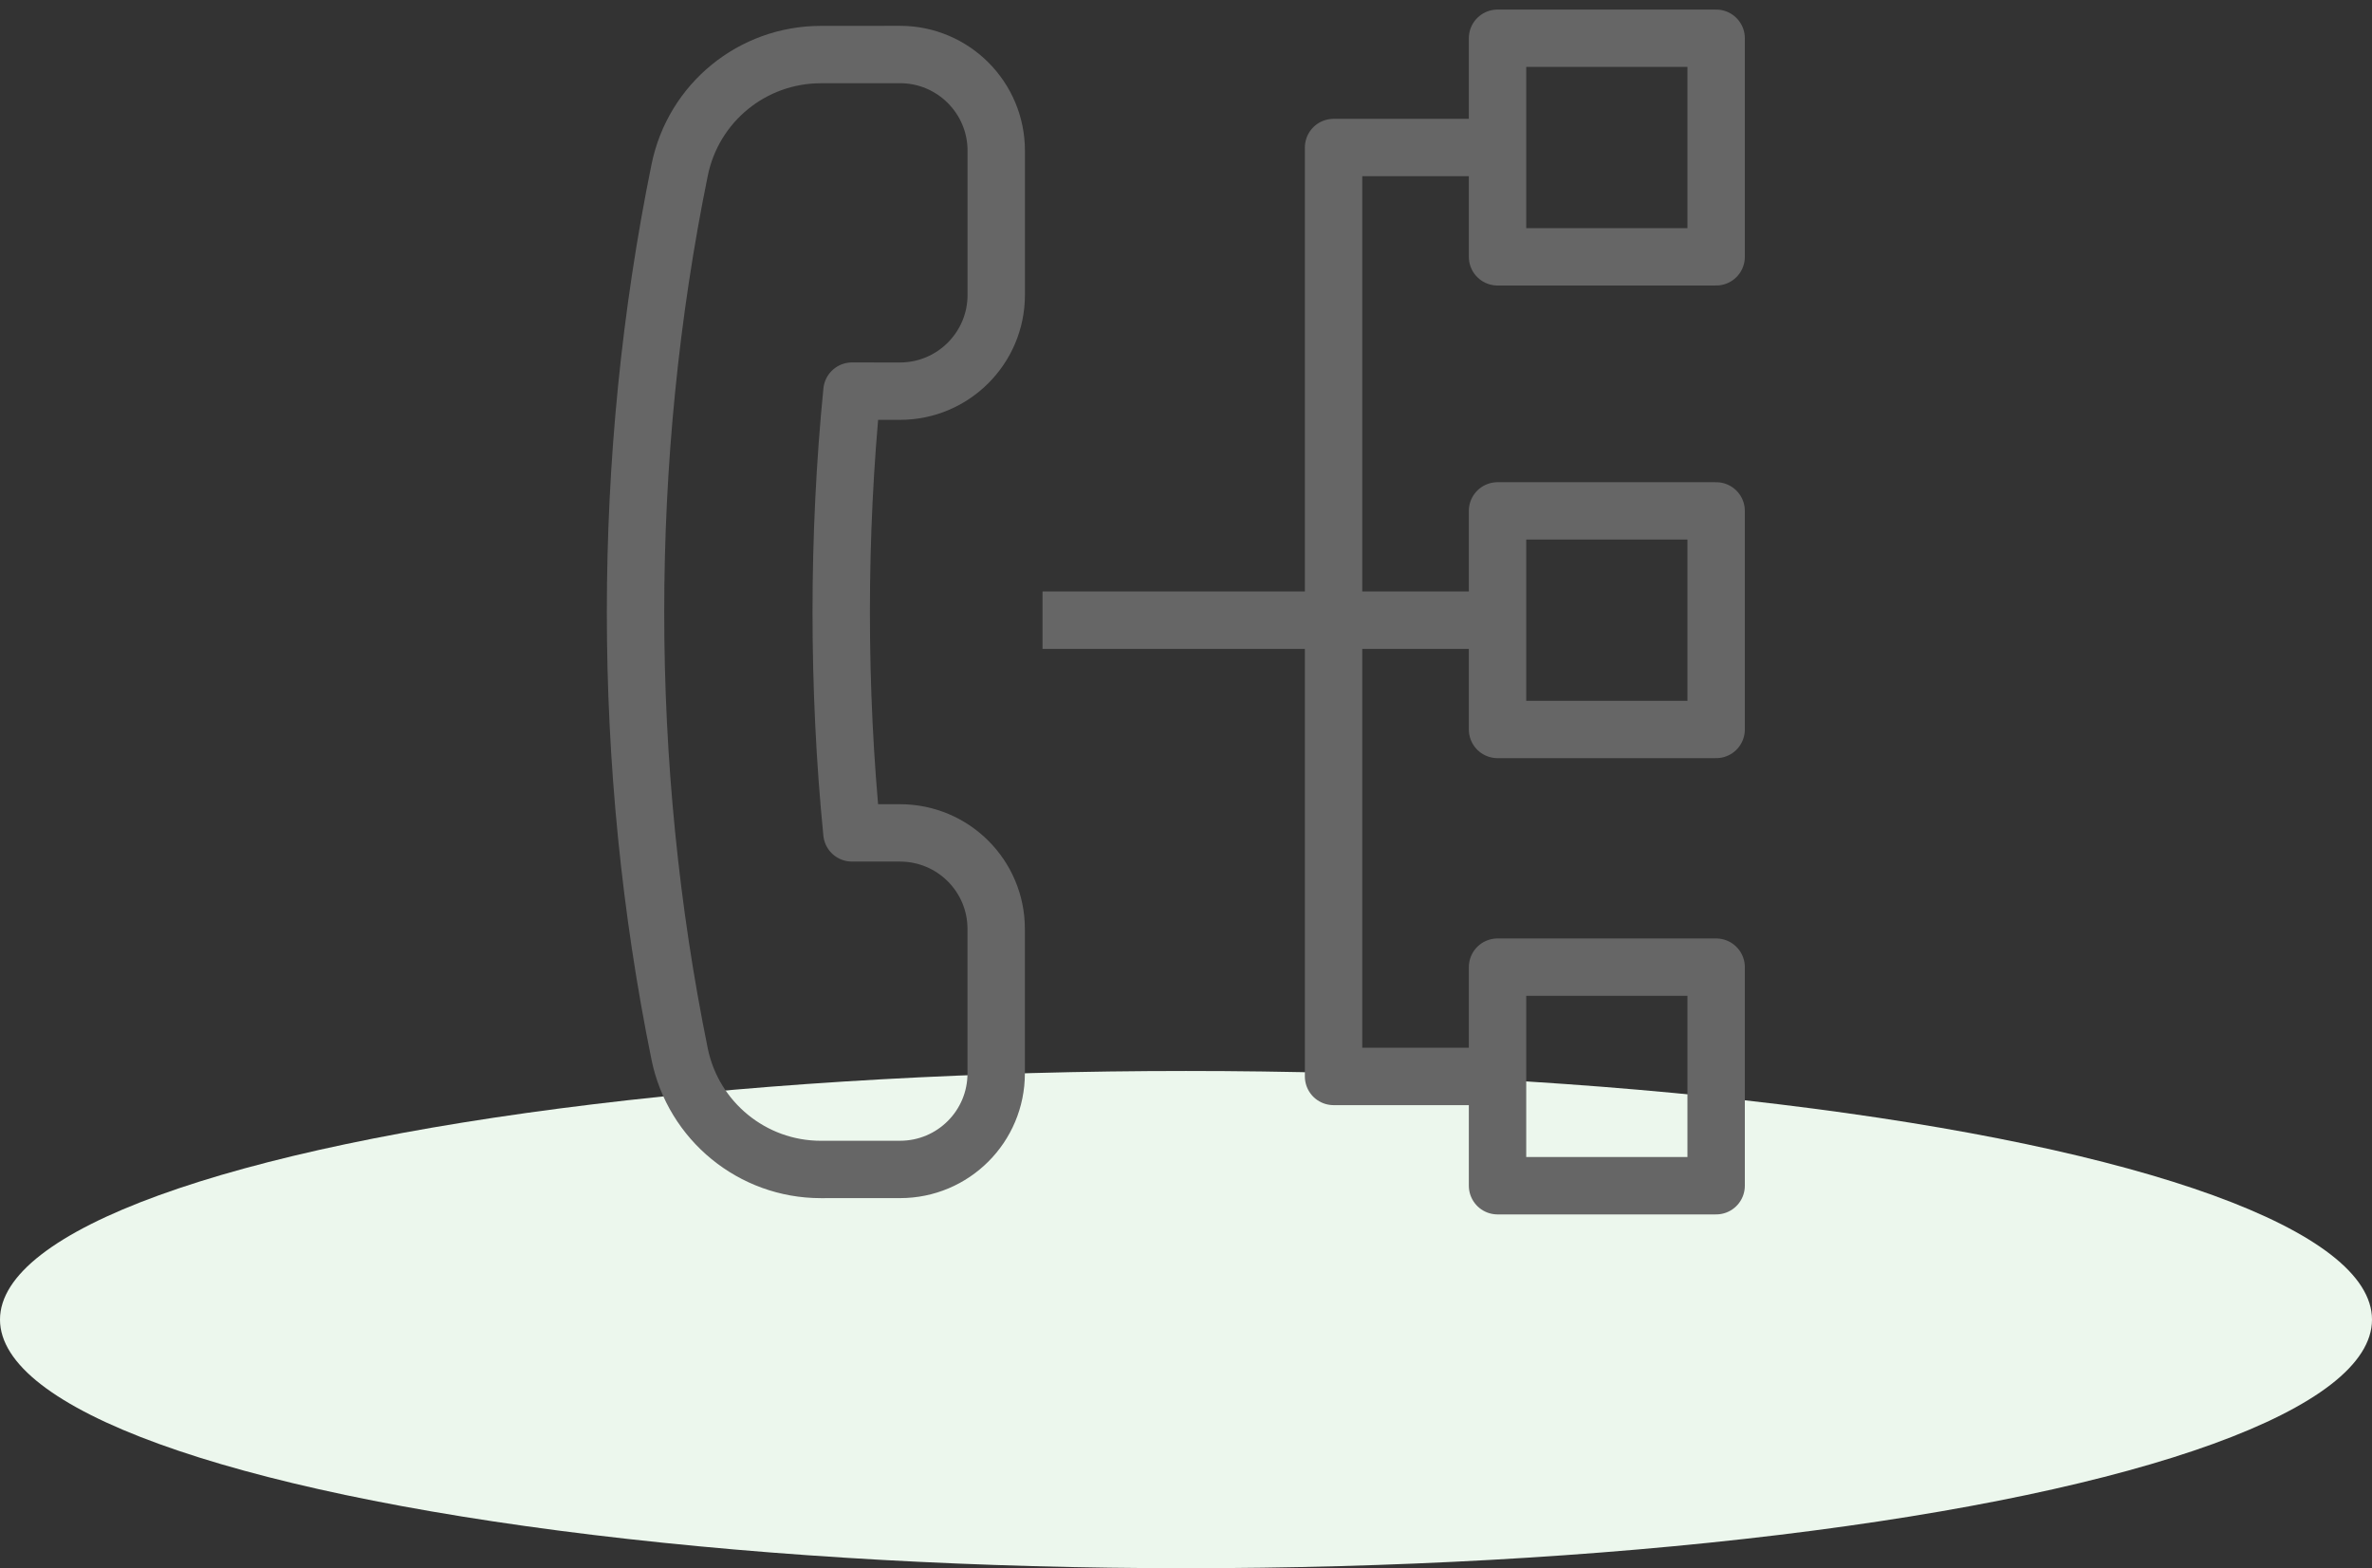
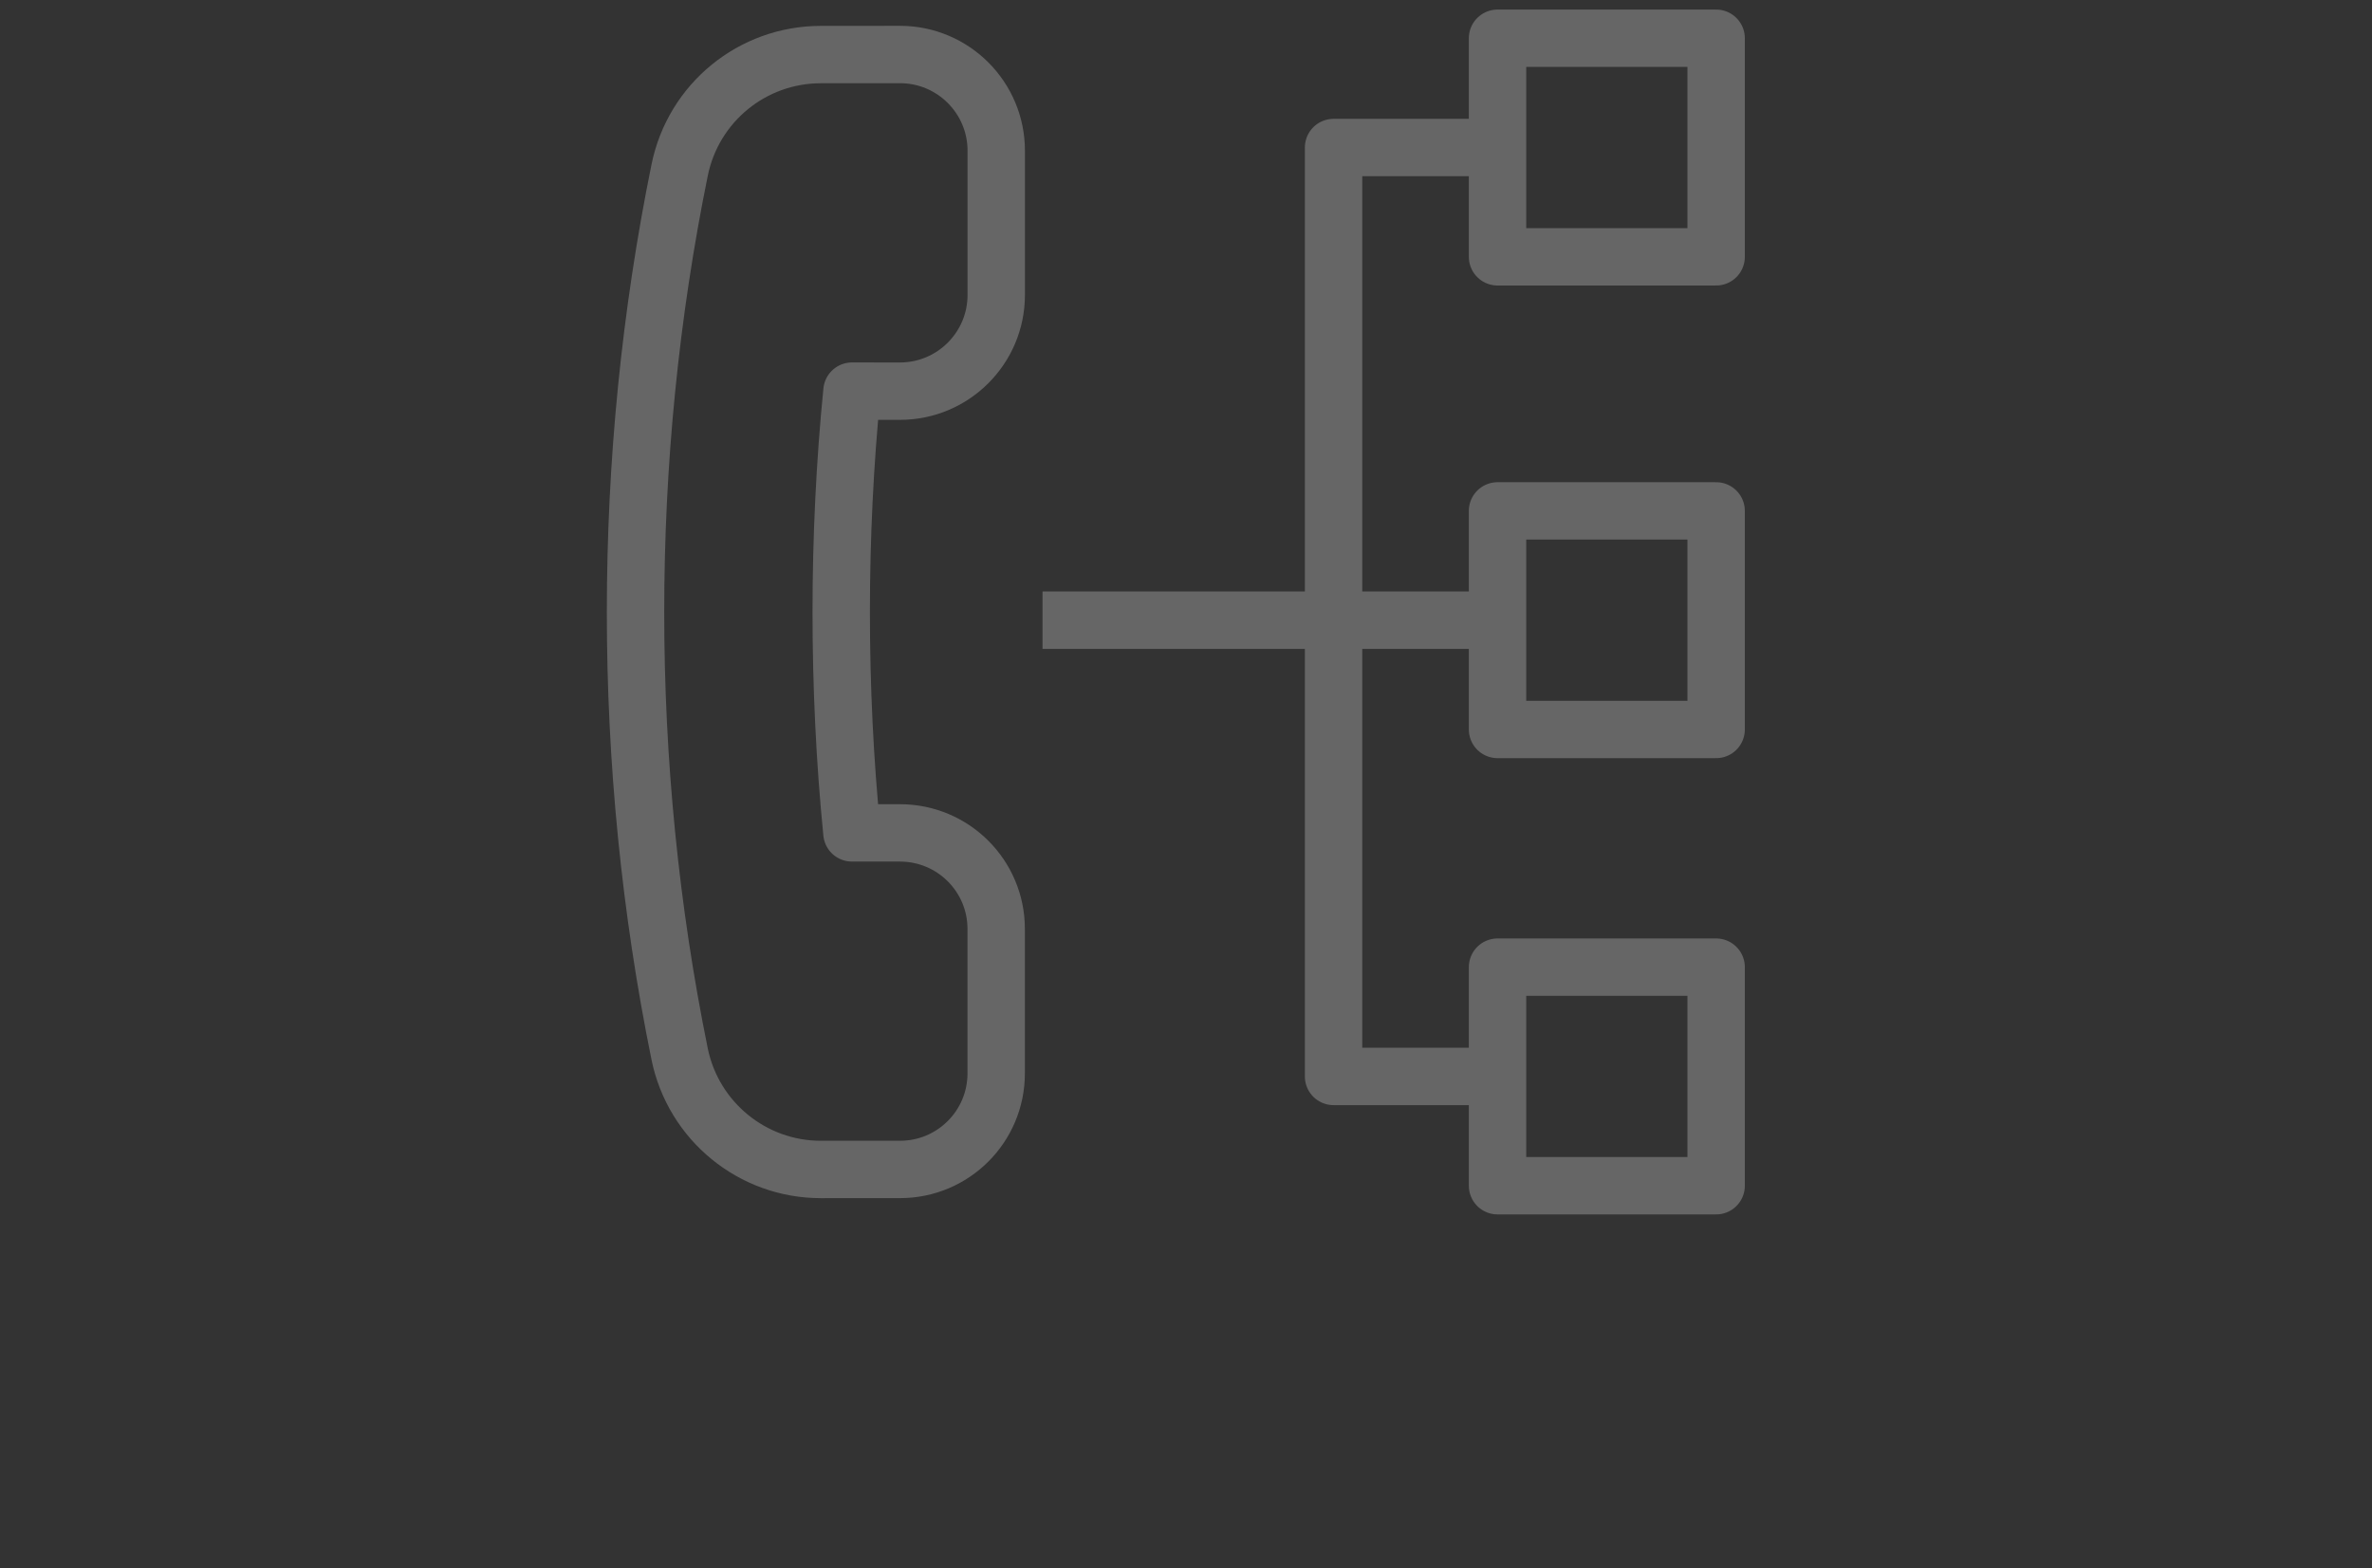
<svg xmlns="http://www.w3.org/2000/svg" width="124px" height="82px" viewBox="0 0 124 82" version="1.1">
  <rect x="0" y="0" width="124" height="82" fill="#333333" stroke="none" />
  <title>icons/extensions</title>
  <desc>Created with Sketch.</desc>
  <defs />
  <g id="---Homepage-Refresh" stroke="none" stroke-width="1" fill="none" fill-rule="evenodd">
    <g id="Desktop:-Homepage-Refresh-(03/18)" transform="translate(-318, -1563)">
      <g id="Turn-the-World" transform="translate(230, 1401)">
        <g id="icons/extensions" transform="translate(88, 159)">
-           <ellipse id="Oval-2-Copy" fill="#ECF7ED" cx="62" cy="72" rx="62" ry="13" />
          <g id="Group-2" stroke-width="1" transform="translate(10, -1)" stroke="#666666" stroke-linejoin="round">
            <path d="M28.579,27.092 C30.54,25.129 30.54,21.944 28.579,19.981 L23.244,14.646 C21.281,12.683 18.096,12.683 16.131,14.646 L13.209,17.572 C10.67,20.111 10.276,24.068 12.255,27.061 C20.753,39.91 32.09,51.247 44.939,59.748 C47.928,61.724 51.9,61.328 54.43,58.795 L57.354,55.869 C59.32,53.906 59.32,50.721 57.354,48.76 L52.021,43.427 C50.061,41.46 46.876,41.46 44.91,43.427 L43.132,45.203 C37.284,40.412 31.592,34.718 26.801,28.868 L28.579,27.092 Z" id="Page-1" stroke-width="3" stroke-linecap="round" transform="translate(36.001, 36) rotate(-315) translate(-36.001, -36) " />
            <g id="Group-10" transform="translate(44, 6)" stroke-width="3">
              <path d="M0.5,30.429 L25.714,30.429" id="Stroke-7" />
              <polyline id="Stroke-9" points="24.286 5.714 15.714 5.714 15.714 54.286 24.286 54.286" />
              <polygon id="Stroke-11" points="24.286 11.429 35.714 11.429 35.714 0 24.286 0" />
              <polygon id="Stroke-13" points="24.286 36.143 35.714 36.143 35.714 24.714 24.286 24.714" />
              <polygon id="Stroke-14" points="24.286 60 35.714 60 35.714 48.571 24.286 48.571" />
            </g>
          </g>
        </g>
      </g>
    </g>
  </g>
</svg>